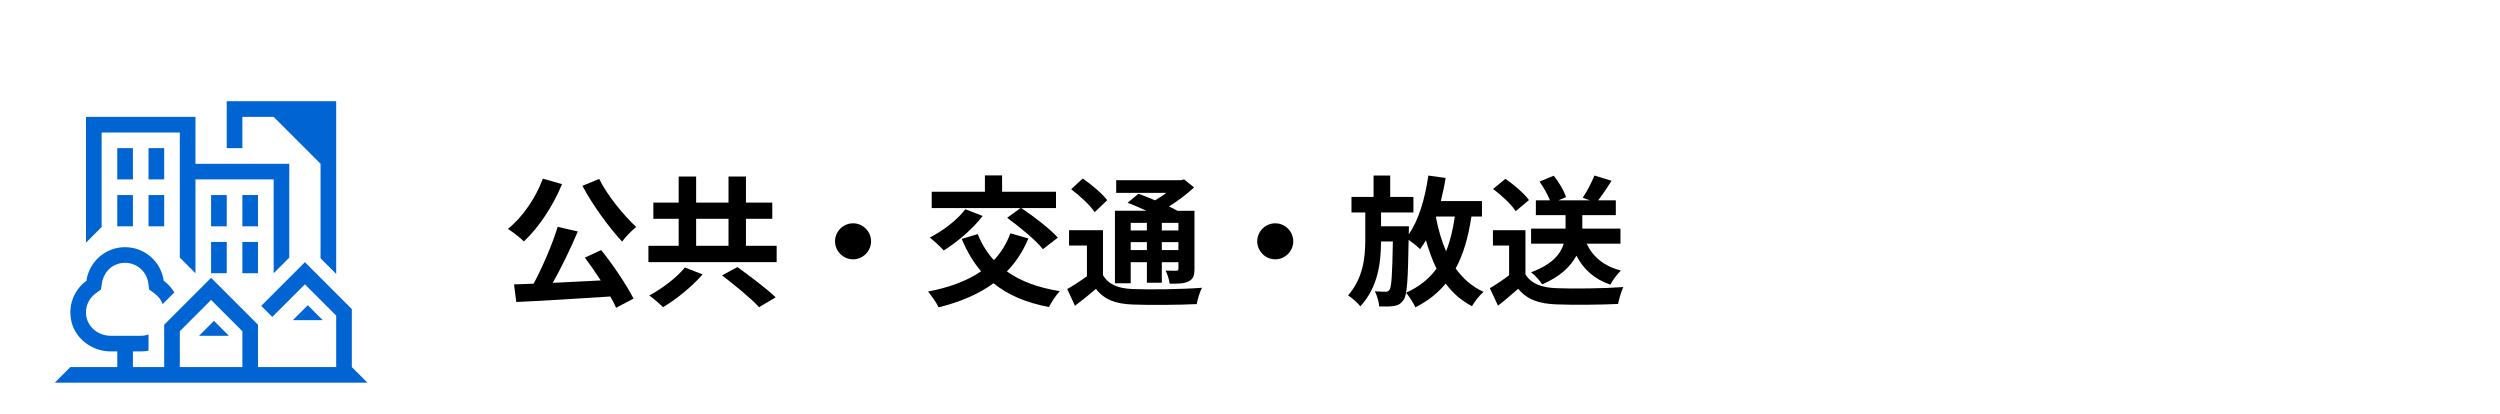
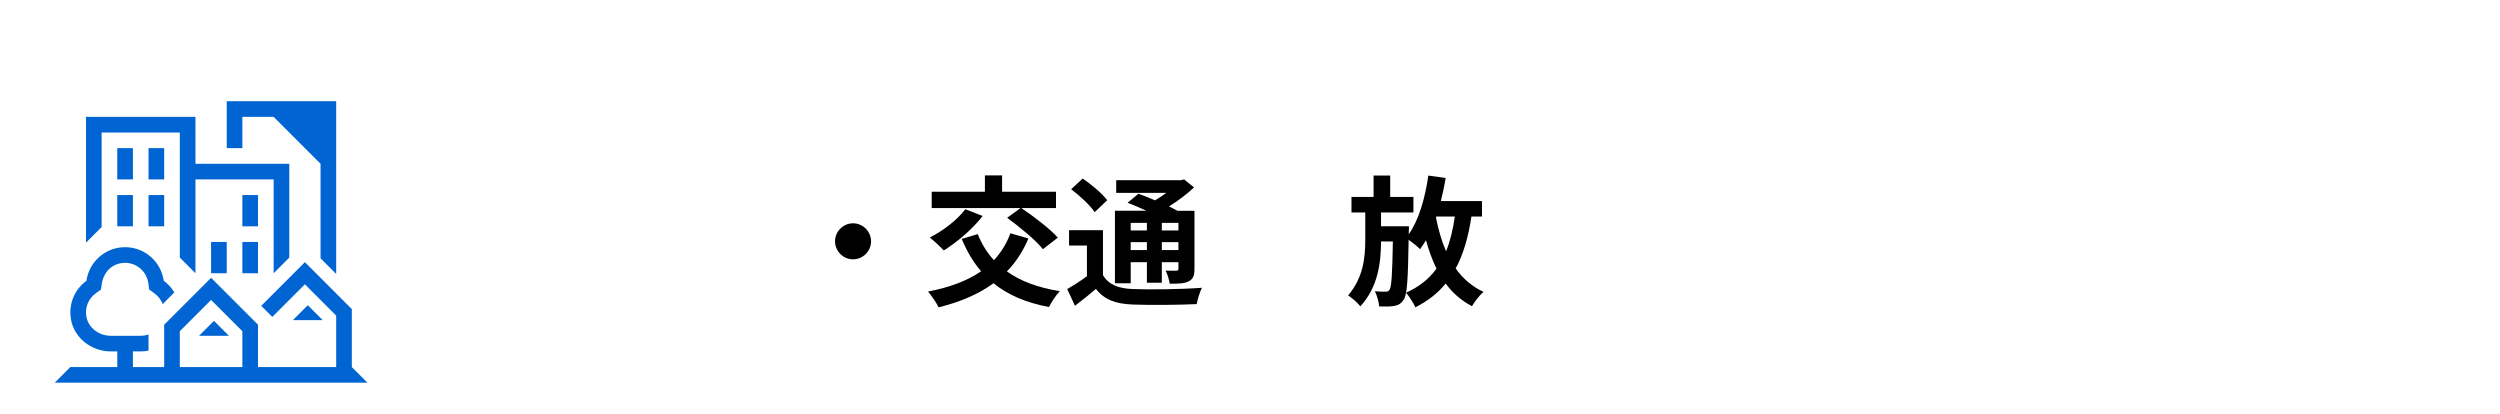
<svg xmlns="http://www.w3.org/2000/svg" id="b" viewBox="0 0 319.762 53">
  <g id="c">
    <g id="d">
      <rect width="319.762" height="53" style="fill:#fff;" />
      <g>
        <g>
          <path d="M45,46.948v-7.414l-6-6-5.586,5.586,1.414,1.414,4.172-4.172,4,4v6.586h-10v-5.414l-6-6-6,6v5.414h-4v-2h1c.343,0,.677-.035,1-.1v-2.075c-.313,.111-.649,.175-1,.175h-3.846c-1.496,0-2.879-1.024-3.115-2.501-.184-1.153,.277-2.246,1.196-2.919l.682-.499,.103-.73c.148-1.051,.781-2.019,1.759-2.432,1.945-.821,3.923,.462,4.185,2.325l.118,.837,.682,.499c.486,.356,.843,.83,1.045,1.368l1.492-1.492c-.347-.584-.81-1.09-1.356-1.49-.342-2.429-2.422-4.299-4.945-4.299s-4.604,1.87-4.945,4.299c-1.469,1.074-2.334,2.925-1.973,4.953,.429,2.406,2.652,4.082,5.097,4.082h.821v2h-6l-2,2H47l-2-2Zm-22,0v-4.586l4-4,4,4v4.586h-8Z" style="fill:#0064d2;" />
          <rect x="19" y="18.948" width="2" height="4" style="fill:#0064d2;" />
          <rect x="15" y="18.948" width="2" height="4" style="fill:#0064d2;" />
          <rect x="15" y="24.948" width="2" height="4" style="fill:#0064d2;" />
          <rect x="31" y="24.948" width="2" height="4" style="fill:#0064d2;" />
-           <rect x="27" y="24.948" width="2" height="4" style="fill:#0064d2;" />
          <rect x="31" y="30.948" width="2" height="4" style="fill:#0064d2;" />
          <rect x="27" y="30.948" width="2" height="4" style="fill:#0064d2;" />
          <rect x="19" y="24.948" width="2" height="4" style="fill:#0064d2;" />
          <polygon points="13 16.948 23 16.948 23 20.948 23 22.948 23 32.948 25 34.948 25 22.948 35 22.948 35 34.948 37 32.948 37 20.948 25 20.948 25 14.948 11 14.948 11 31.038 13 29.038 13 16.948" style="fill:#0064d2;" />
          <polygon points="31 14.948 35 14.948 41 20.948 41 33.038 43 35.038 43 12.948 29 12.948 29 18.948 31 18.948 31 14.948" style="fill:#0064d2;" />
          <polygon points="27.367 41.038 25.457 42.948 29.276 42.948 27.367 41.038" style="fill:#0064d2;" />
          <polygon points="37.457 40.948 41.276 40.948 39.367 39.038 37.457 40.948" style="fill:#0064d2;" />
        </g>
        <rect x="3" y="4.948" width="48" height="48" style="fill:none;" />
      </g>
      <g>
-         <path d="M71.885,23.554c-1.152,2.827-3.043,5.618-4.88,7.328-.432-.45-1.476-1.26-2.052-1.603,1.854-1.458,3.547-3.925,4.482-6.428l2.449,.702Zm5.006,8.427c1.566,1.944,3.259,4.483,4.141,6.212l-2.232,1.17c-.18-.432-.432-.918-.738-1.44-4.321,.288-8.858,.559-12.027,.702l-.288-2.25,2.503-.091c1.152-2.143,2.395-5.023,3.078-7.273l2.575,.594c-.937,2.215-2.106,4.628-3.205,6.572,1.944-.09,4.052-.198,6.14-.307-.647-1.008-1.368-2.034-2.034-2.917l2.089-.972Zm-.252-9.093c1.044,2.106,3.097,4.627,4.735,6.14-.559,.45-1.387,1.278-1.801,1.873-1.692-1.819-3.764-4.664-5.078-7.131l2.144-.882Z" />
-         <path d="M99.338,31.44v2.088h-16.403v-2.088h3.871v-3.457h-3.241v-2.071h3.241v-3.331h2.232v3.331h4.142v-3.331h2.232v3.331h3.367v2.071h-3.367v3.457h3.926Zm-9.471,3.655c-1.351,1.548-3.331,3.169-5.06,4.194-.469-.468-1.261-1.152-1.765-1.494,1.692-.9,3.601-2.377,4.555-3.583l2.27,.883Zm-.829-3.655h4.142v-3.457h-4.142v3.457Zm5.276,2.719c1.53,1.098,3.763,2.772,4.897,3.871l-2.125,1.26c-.99-1.098-3.133-2.845-4.735-4.068l1.963-1.062Z" />
        <path d="M109.109,28.56c1.26,0,2.305,1.044,2.305,2.305,0,1.26-1.045,2.305-2.305,2.305-1.261,0-2.305-1.045-2.305-2.305,0-1.261,1.044-2.305,2.305-2.305Z" />
        <path d="M131.538,30.504c-.702,1.656-1.62,3.061-2.755,4.213,1.747,1.243,3.998,2.089,6.771,2.521-.468,.485-1.099,1.44-1.387,2.034-2.952-.559-5.275-1.566-7.094-3.043-1.944,1.423-4.304,2.413-7.022,3.079-.233-.522-.936-1.53-1.351-2.017,2.701-.522,4.988-1.351,6.788-2.593-1.008-1.171-1.818-2.557-2.484-4.142l2.053-.612c.504,1.261,1.188,2.377,2.07,3.331,.9-.954,1.621-2.106,2.106-3.438l2.305,.666Zm-5.852-2.881c-1.278,1.675-3.295,3.367-4.97,4.411-.414-.45-1.296-1.278-1.8-1.656,1.692-.847,3.511-2.232,4.555-3.619l2.215,.864Zm4.844-1.009h-11.361v-2.088h6.806v-2.089h2.197v2.089h6.896v2.088h-4.429c1.566,1.062,3.654,2.647,4.663,3.781l-1.909,1.477c-.899-1.152-2.952-2.826-4.573-4.015l1.711-1.243Z" />
        <path d="M141.076,35.186c.702,1.206,1.944,1.71,3.781,1.782,2.143,.09,6.409,.036,8.876-.162-.252,.504-.576,1.494-.666,2.089-2.215,.108-6.031,.144-8.229,.054-2.16-.09-3.583-.612-4.663-1.998-.828,.702-1.675,1.404-2.683,2.16l-.99-2.143c.773-.432,1.692-1.026,2.521-1.639v-3.925h-2.287v-1.963h4.34v5.744Zm-1.062-8.049c-.559-.864-1.908-2.106-3.007-2.935l1.477-1.368c1.098,.756,2.484,1.908,3.133,2.772l-1.603,1.53Zm4.609,9.093h-2.017v-9.272h4.033c-.811-.378-1.675-.738-2.413-1.026l1.387-1.152c.63,.234,1.387,.522,2.125,.846,.504-.288,.99-.63,1.44-.954h-6.41v-1.62h8.265l.414-.108,1.278,1.026c-.9,.847-2.035,1.711-3.205,2.431,.396,.198,.774,.378,1.08,.559h2.179v7.418c0,.864-.162,1.314-.738,1.603-.576,.306-1.351,.306-2.431,.306-.072-.521-.288-1.224-.522-1.674,.559,.018,1.188,.018,1.369,.018,.216-.018,.27-.09,.27-.27v-.829h-2.124v2.629h-1.909v-2.629h-2.07v2.701Zm0-7.725v.973h2.07v-.973h-2.07Zm2.07,3.476v-1.009h-2.07v1.009h2.07Zm4.033-3.476h-2.124v.973h2.124v-.973Zm0,3.476v-1.009h-2.124v1.009h2.124Z" />
-         <path d="M163.109,28.56c1.26,0,2.305,1.044,2.305,2.305,0,1.26-1.045,2.305-2.305,2.305-1.261,0-2.305-1.045-2.305-2.305,0-1.261,1.044-2.305,2.305-2.305Z" />
        <path d="M188.203,27.695c-.396,2.629-1.026,4.825-2.017,6.644,.918,1.278,2.089,2.323,3.565,2.989-.504,.432-1.152,1.26-1.477,1.836-1.368-.72-2.484-1.692-3.367-2.898-1.008,1.242-2.287,2.232-3.871,3.043-.198-.468-.811-1.423-1.188-1.873,1.675-.756,2.935-1.764,3.89-3.078-.541-1.099-.99-2.323-1.351-3.638-.234,.414-.486,.793-.757,1.152-.288-.324-.954-.828-1.458-1.206-.09,5.096-.18,7.058-.648,7.688-.342,.504-.684,.684-1.188,.774-.468,.09-1.188,.09-1.926,.071-.055-.576-.271-1.404-.559-1.944,.576,.054,1.08,.054,1.368,.054,.216,.019,.378-.054,.522-.27,.234-.36,.342-1.891,.414-6.158h-1.513c-.018,2.845-.414,5.852-2.646,8.301-.36-.469-1.044-1.045-1.566-1.404,1.927-2.232,2.196-4.808,2.196-7.131v-3.475h-1.765v-1.98h2.827v-2.737h2.125v2.737h2.971v1.98h-4.142v1.765h3.565s0,.612-.019,.847v.18c1.297-1.837,2.089-4.628,2.503-7.509l2.215,.307c-.162,1.008-.378,1.998-.612,2.953h5.258v1.98h-1.351Zm-4.537,.126c.306,1.548,.72,3.007,1.296,4.321,.522-1.297,.883-2.773,1.116-4.447h-2.376l-.036,.126Z" />
-         <path d="M195.112,35.096c.738,1.206,2.088,1.692,3.961,1.764,2.106,.091,6.157,.036,8.553-.144-.234,.504-.559,1.549-.667,2.16-2.16,.108-5.779,.145-7.922,.055-2.215-.09-3.691-.595-4.861-1.999-.792,.702-1.585,1.404-2.575,2.161l-1.044-2.233c.774-.45,1.675-1.044,2.467-1.656v-3.799h-2.07v-1.963h4.159v5.654Zm-1.243-8.085c-.558-.864-1.836-2.053-2.898-2.845l1.584-1.296c1.081,.756,2.396,1.872,3.008,2.719l-1.693,1.422Zm9.075,4.159c.792,1.692,2.232,2.881,4.375,3.439-.45,.414-1.062,1.242-1.351,1.8-2.034-.702-3.421-1.944-4.339-3.709-.72,1.351-2.034,2.665-4.375,3.674-.271-.45-.937-1.188-1.423-1.549,2.737-1.008,3.781-2.358,4.178-3.655h-4.178v-1.927h4.411v-1.729h-3.799v-1.891h1.801c-.288-.72-.792-1.656-1.333-2.395l1.819-.756c.666,.828,1.332,1.944,1.566,2.736l-.955,.414h4.016l-.918-.323c.521-.793,1.152-1.981,1.494-2.846l2.196,.667c-.576,.918-1.188,1.818-1.71,2.502h2.251v1.891h-4.286v1.729h4.88v1.927h-4.321Z" />
      </g>
    </g>
  </g>
</svg>